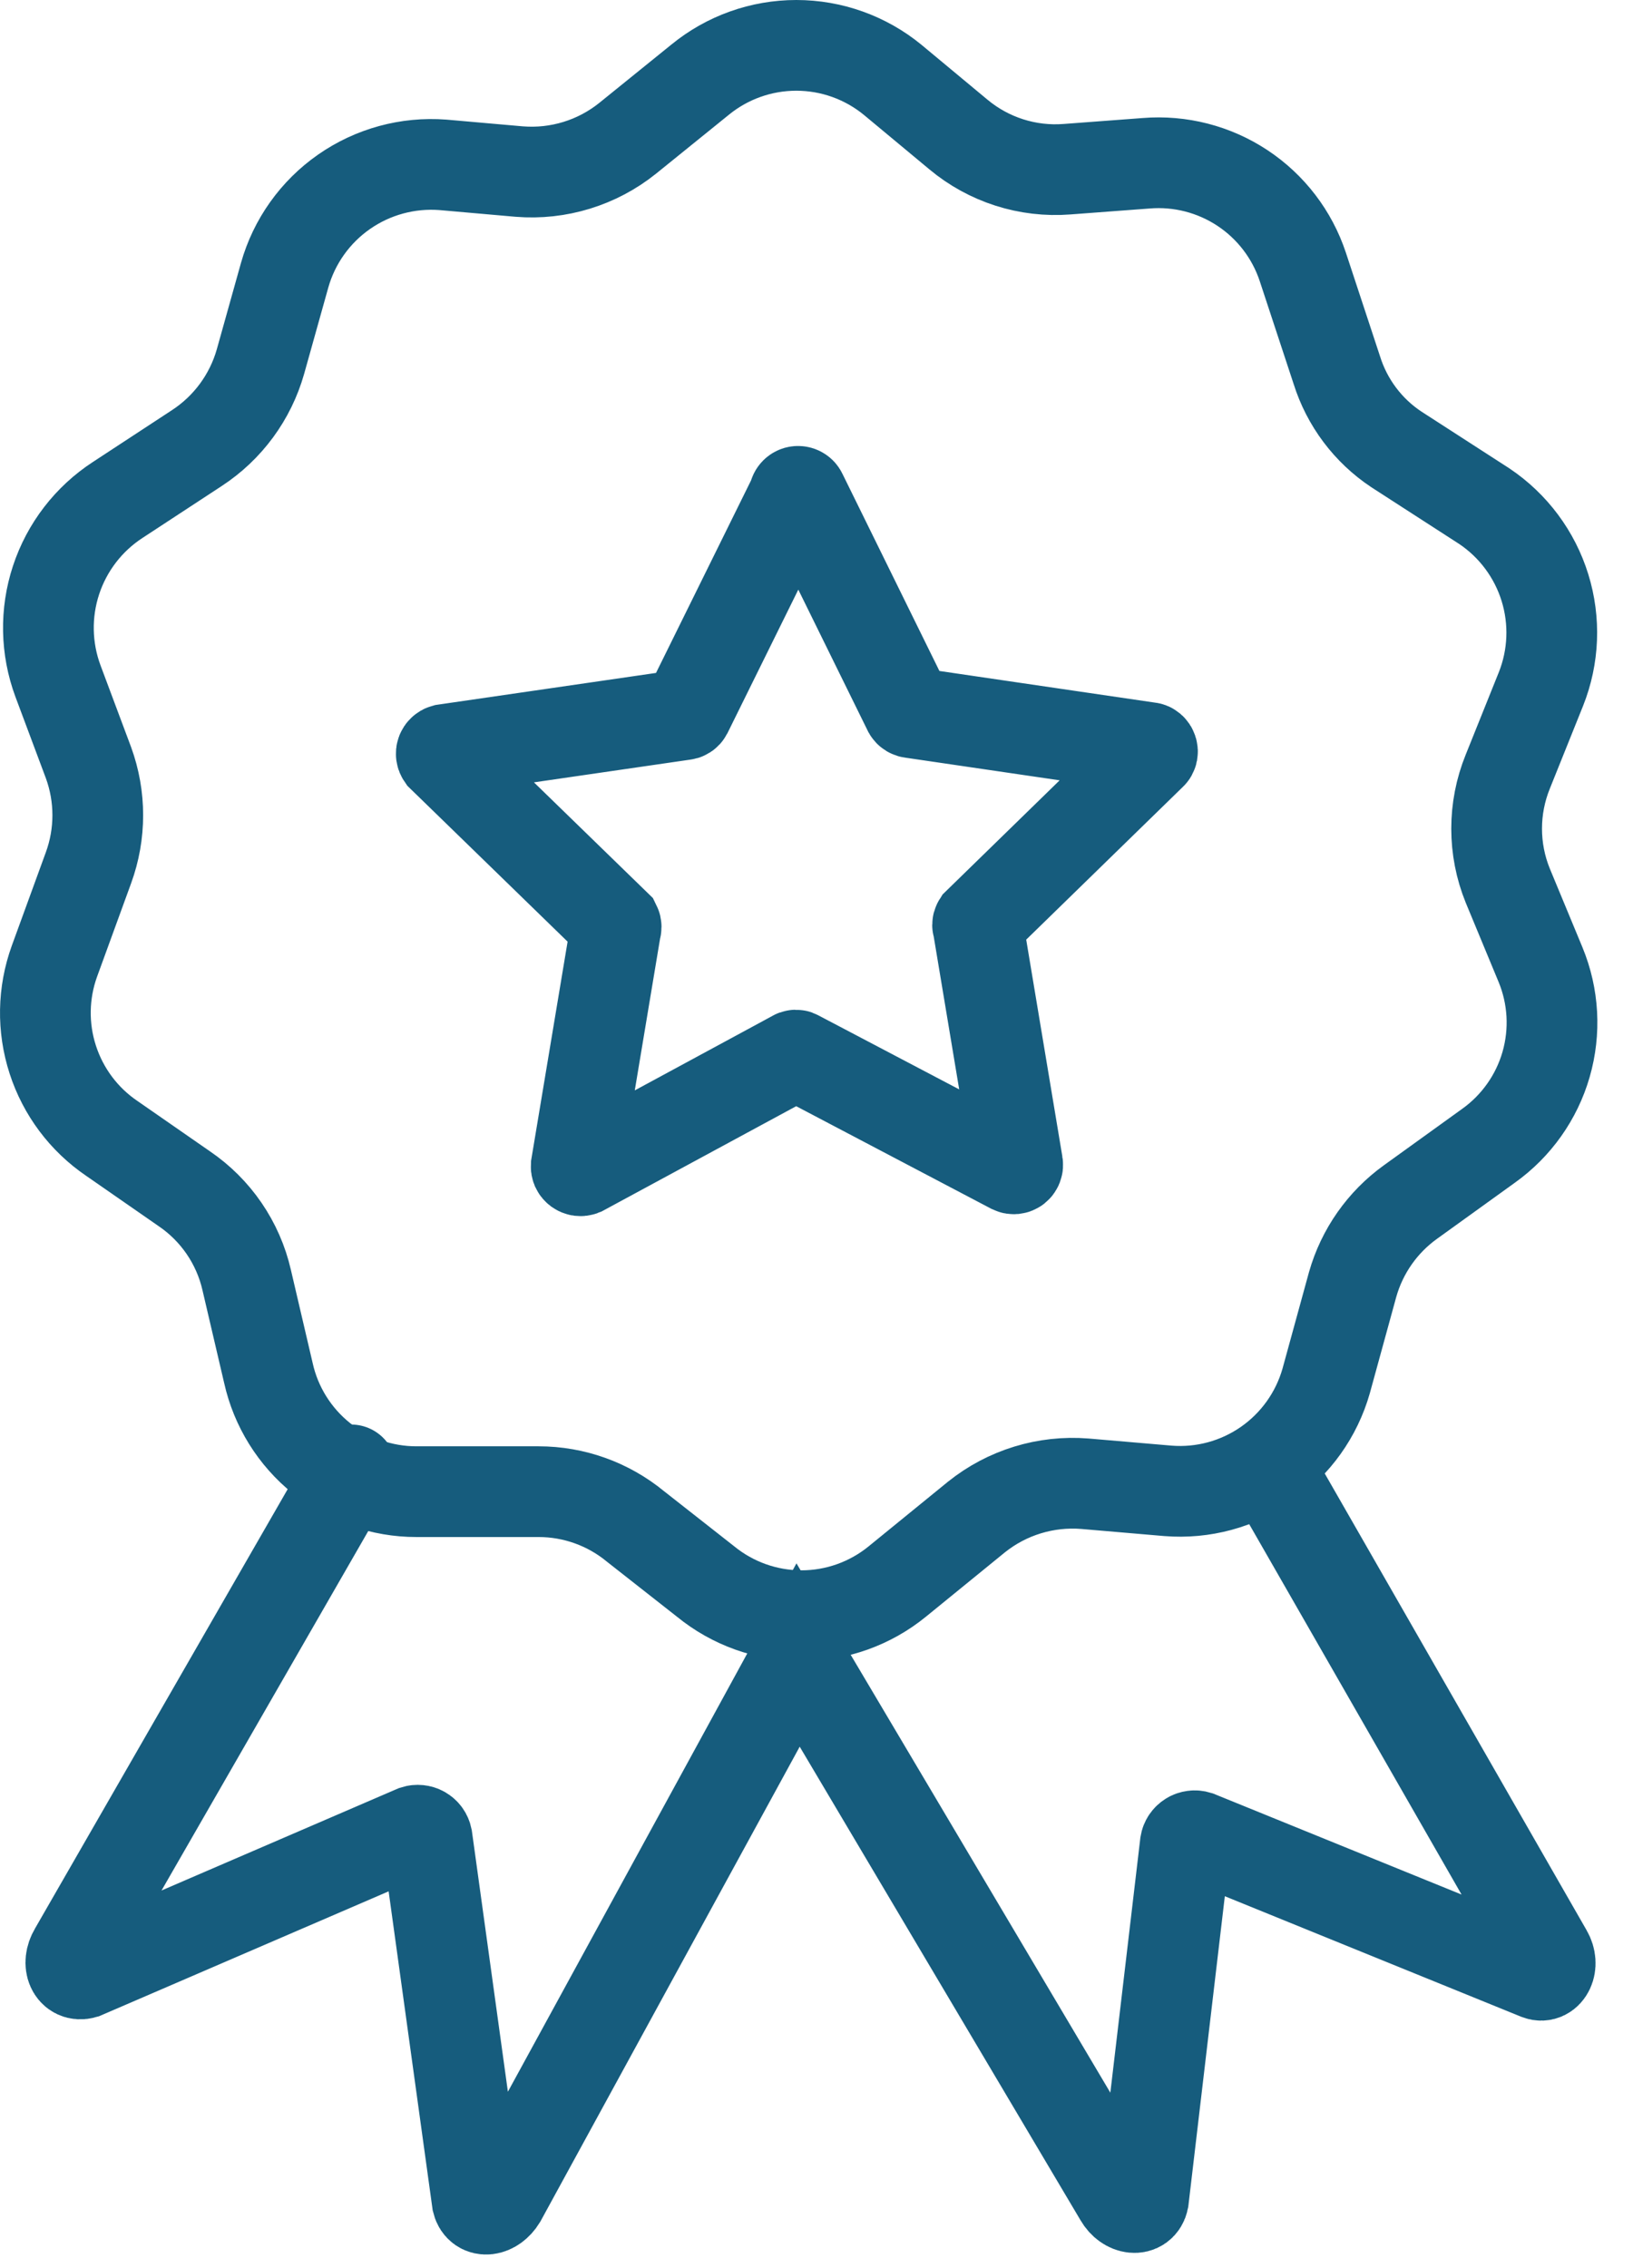
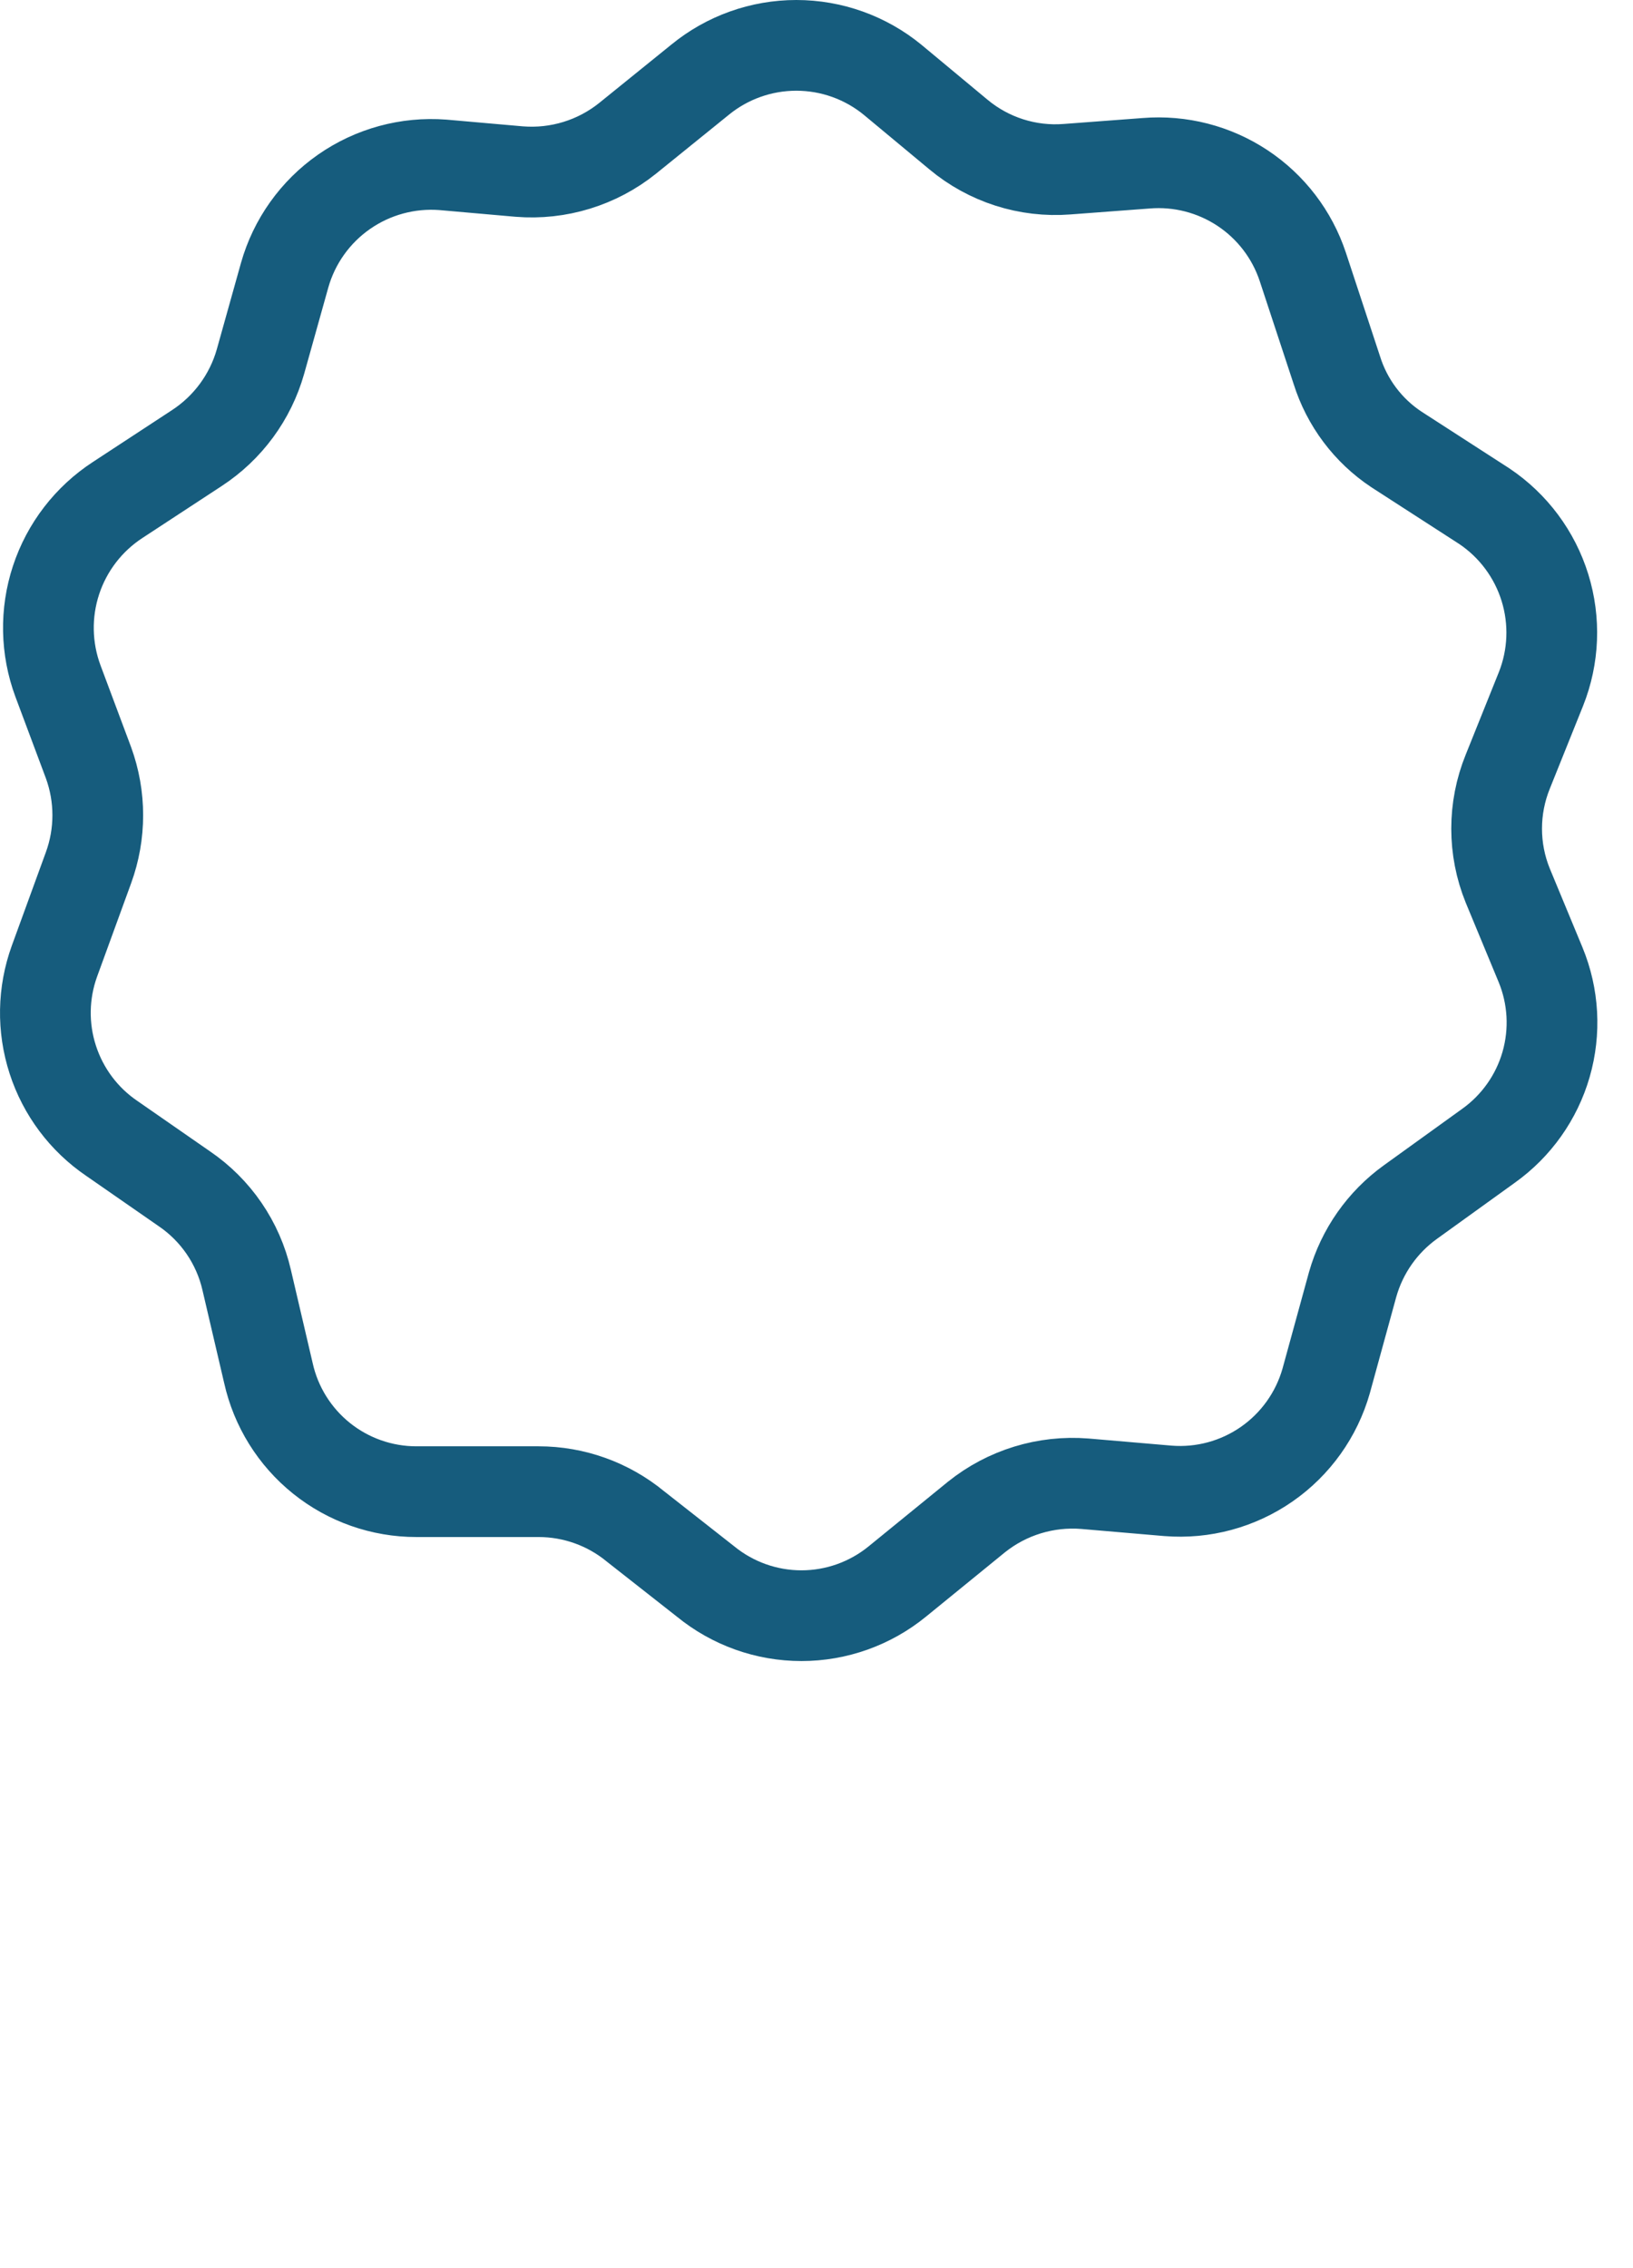
<svg xmlns="http://www.w3.org/2000/svg" width="36" height="50" viewBox="0 0 36 50" fill="none">
  <path d="M28.721 5.884L29.471 8.16C29.695 8.874 30.157 9.49 30.779 9.904L32.724 11.16C33.361 11.588 33.832 12.221 34.059 12.954C34.286 13.687 34.255 14.476 33.971 15.189L33.239 17.011C32.912 17.817 32.912 18.718 33.239 19.523L33.962 21.267C34.25 21.965 34.293 22.739 34.084 23.465C33.875 24.19 33.426 24.823 32.811 25.261L31.093 26.499C30.476 26.943 30.028 27.582 29.82 28.313L29.236 30.441C29.024 31.186 28.561 31.835 27.925 32.277C27.289 32.719 26.52 32.927 25.748 32.865L23.916 32.708C23.056 32.639 22.201 32.901 21.527 33.441L19.783 34.862C19.186 35.35 18.439 35.617 17.668 35.617C16.897 35.617 16.15 35.35 15.553 34.862L14.01 33.65C13.408 33.154 12.653 32.883 11.873 32.883H9.179C8.419 32.883 7.681 32.624 7.088 32.148C6.495 31.672 6.082 31.009 5.917 30.267L5.438 28.217C5.25 27.396 4.757 26.676 4.06 26.203L2.464 25.095C1.849 24.677 1.392 24.066 1.163 23.358C0.934 22.651 0.947 21.888 1.2 21.189L1.95 19.131C2.224 18.382 2.224 17.56 1.95 16.811L1.278 15.014C1.012 14.298 0.997 13.512 1.236 12.787C1.475 12.061 1.955 11.438 2.595 11.021L4.339 9.878C5.022 9.432 5.521 8.754 5.743 7.968L6.275 6.067C6.486 5.321 6.949 4.671 7.585 4.228C8.22 3.785 8.99 3.575 9.763 3.634L11.446 3.782C12.307 3.852 13.162 3.59 13.835 3.05L15.431 1.759C16.03 1.268 16.78 1 17.555 1C18.329 1 19.079 1.268 19.678 1.759L21.126 2.963C21.794 3.522 22.655 3.798 23.524 3.73L25.268 3.599C26.016 3.538 26.764 3.73 27.39 4.144C28.016 4.558 28.485 5.171 28.721 5.884V5.884Z" stroke="#165C7D" stroke-width="2" />
-   <path d="M28.006 32.403L34.111 43.051C34.267 43.321 34.111 43.609 33.91 43.531L26.402 40.478C26.373 40.469 26.343 40.466 26.313 40.47C26.283 40.474 26.254 40.483 26.229 40.499C26.203 40.515 26.181 40.536 26.164 40.561C26.147 40.586 26.136 40.614 26.131 40.644L25.207 48.492C25.155 48.745 24.841 48.711 24.684 48.44L17.594 36.484L11.045 48.475C10.879 48.745 10.583 48.78 10.522 48.536L9.414 40.513C9.408 40.484 9.396 40.457 9.379 40.433C9.362 40.409 9.34 40.389 9.314 40.374C9.289 40.359 9.26 40.35 9.231 40.347C9.202 40.344 9.172 40.347 9.144 40.356L1.845 43.504C1.601 43.574 1.47 43.295 1.636 43.016L7.74 32.403M17.672 10.881L20.027 15.669C20.034 15.681 20.044 15.692 20.056 15.699C20.069 15.707 20.082 15.711 20.097 15.712L25.329 16.48C25.399 16.48 25.434 16.584 25.381 16.628L21.562 20.352C21.555 20.363 21.551 20.377 21.551 20.391C21.551 20.405 21.555 20.418 21.562 20.43L22.434 25.662C22.437 25.678 22.436 25.694 22.43 25.709C22.424 25.724 22.415 25.738 22.402 25.748C22.39 25.758 22.374 25.764 22.358 25.766C22.343 25.767 22.326 25.765 22.312 25.758L17.585 23.273C17.574 23.264 17.56 23.259 17.546 23.259C17.532 23.259 17.518 23.264 17.507 23.273L12.833 25.802C12.818 25.808 12.801 25.81 12.785 25.808C12.769 25.806 12.754 25.799 12.741 25.79C12.728 25.78 12.717 25.768 12.71 25.753C12.704 25.738 12.701 25.722 12.702 25.706L13.574 20.474C13.58 20.462 13.583 20.448 13.583 20.434C13.583 20.421 13.58 20.407 13.574 20.395L9.746 16.672C9.737 16.659 9.731 16.645 9.729 16.629C9.726 16.614 9.728 16.598 9.733 16.584C9.738 16.569 9.747 16.556 9.758 16.546C9.769 16.535 9.783 16.527 9.798 16.523L15.074 15.756C15.088 15.756 15.102 15.752 15.115 15.744C15.127 15.736 15.137 15.725 15.144 15.712L17.507 10.925C17.505 10.905 17.511 10.884 17.523 10.868C17.535 10.851 17.552 10.84 17.572 10.834C17.591 10.829 17.612 10.831 17.631 10.84C17.649 10.848 17.664 10.863 17.672 10.881Z" stroke="#165C7D" stroke-width="2" stroke-linecap="round" />
</svg>